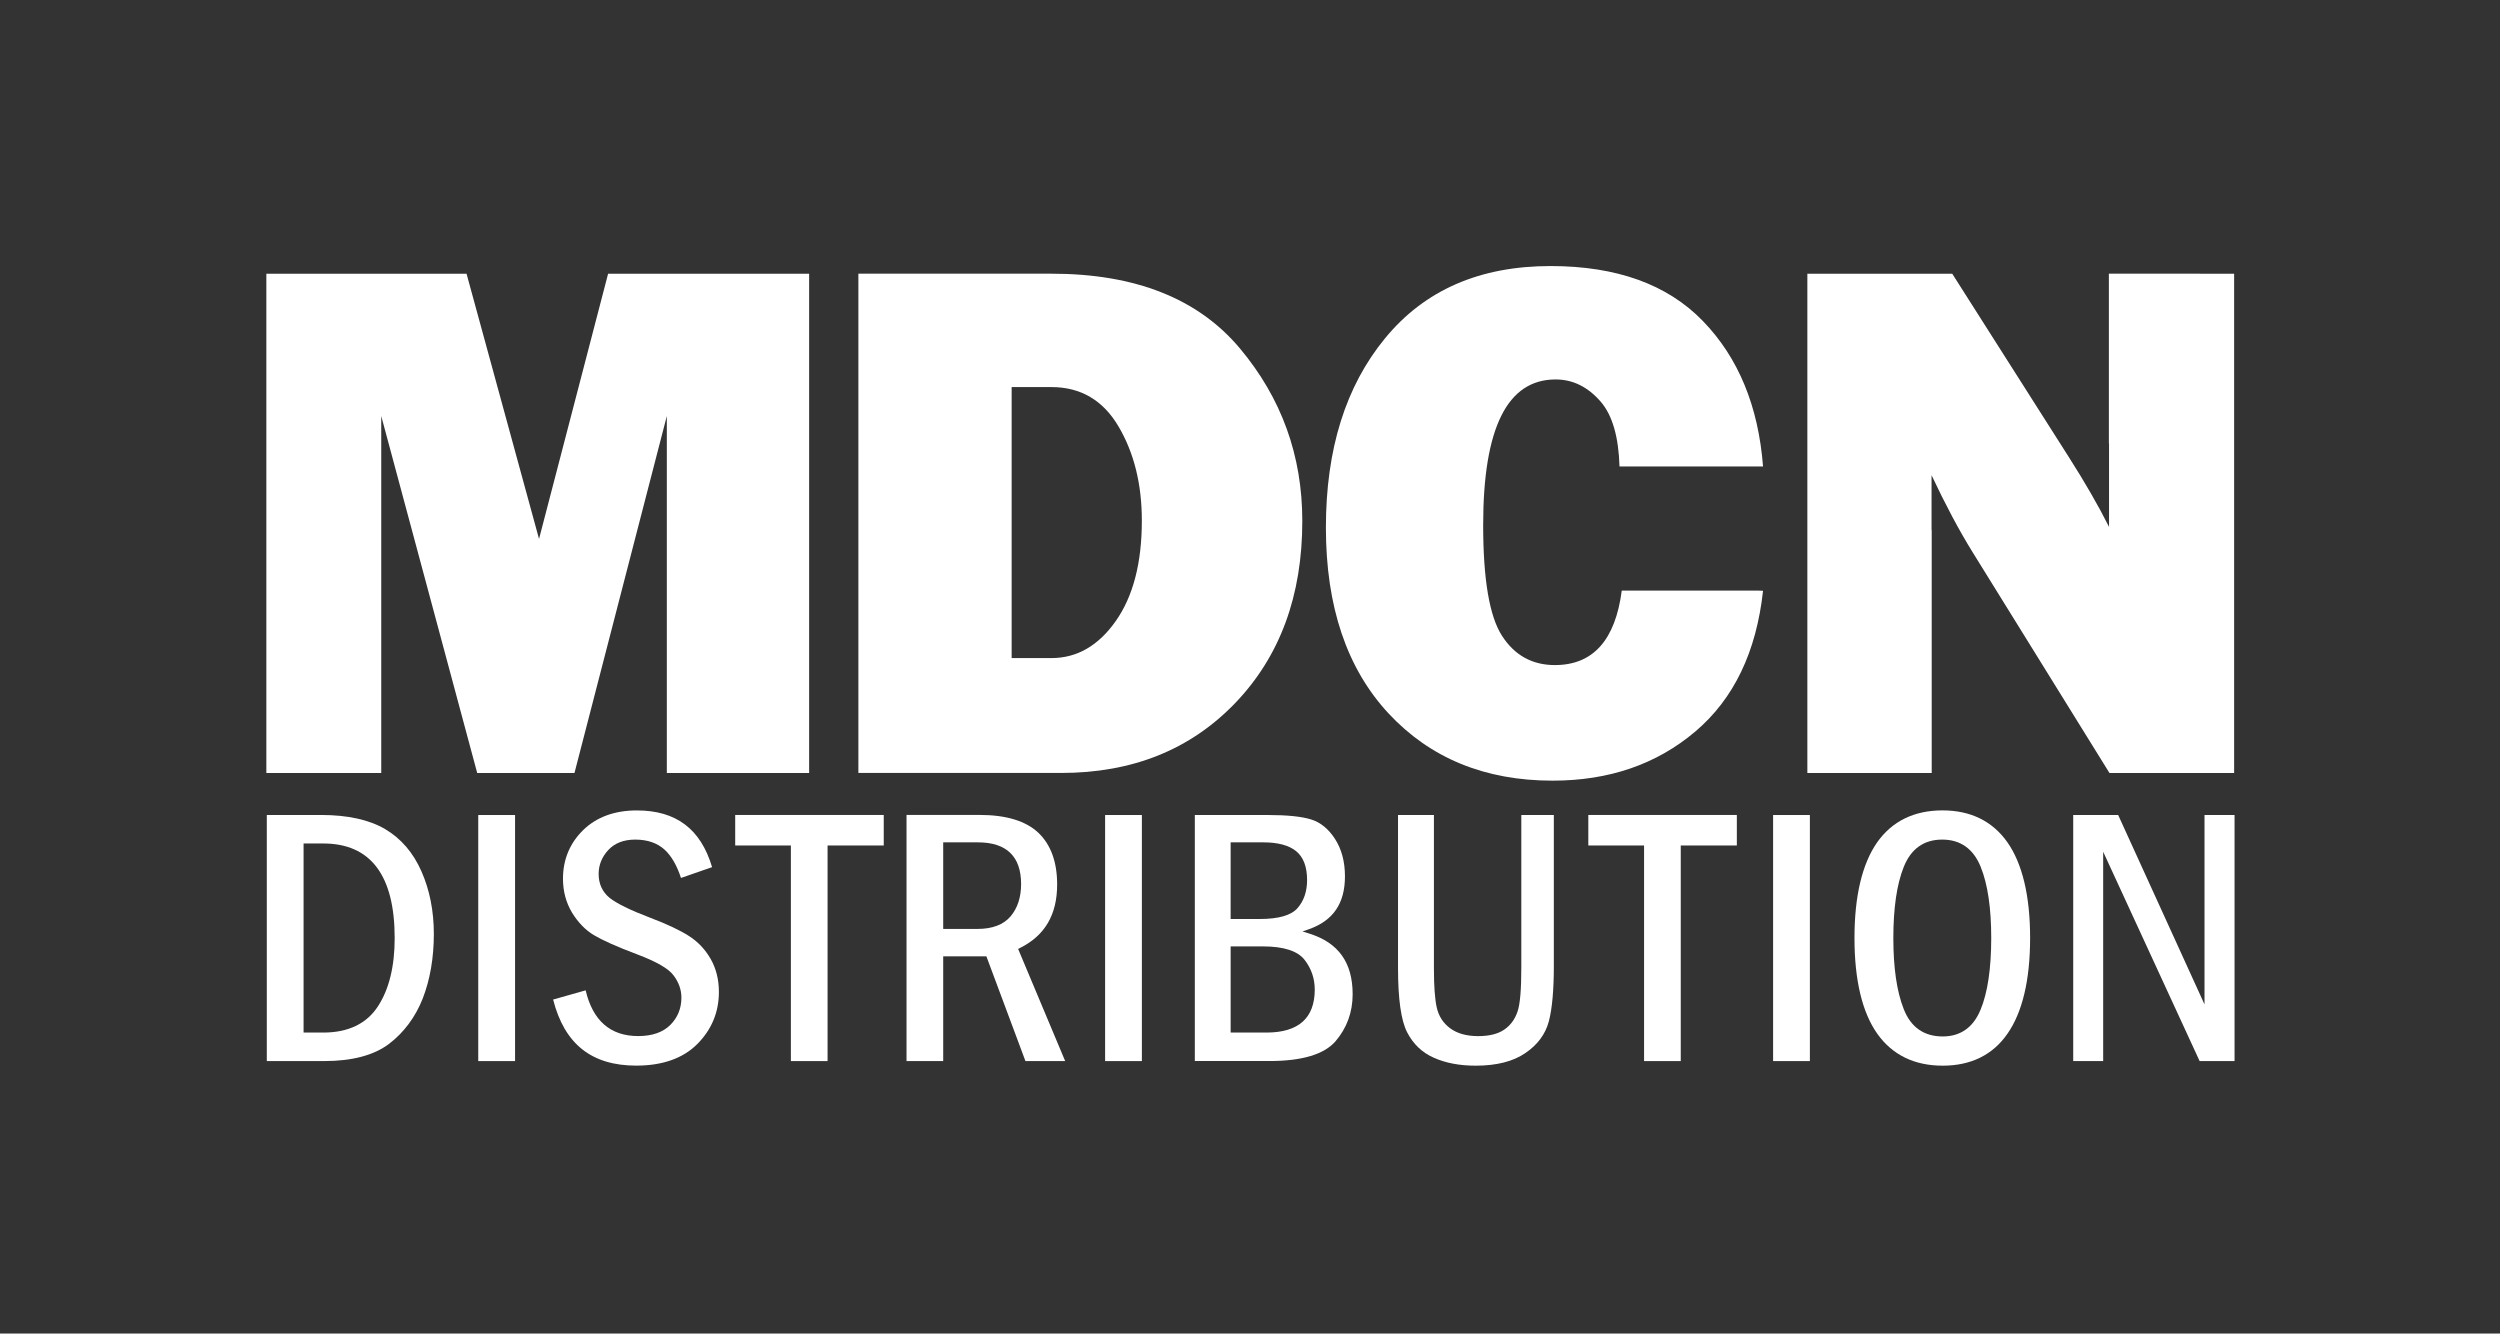
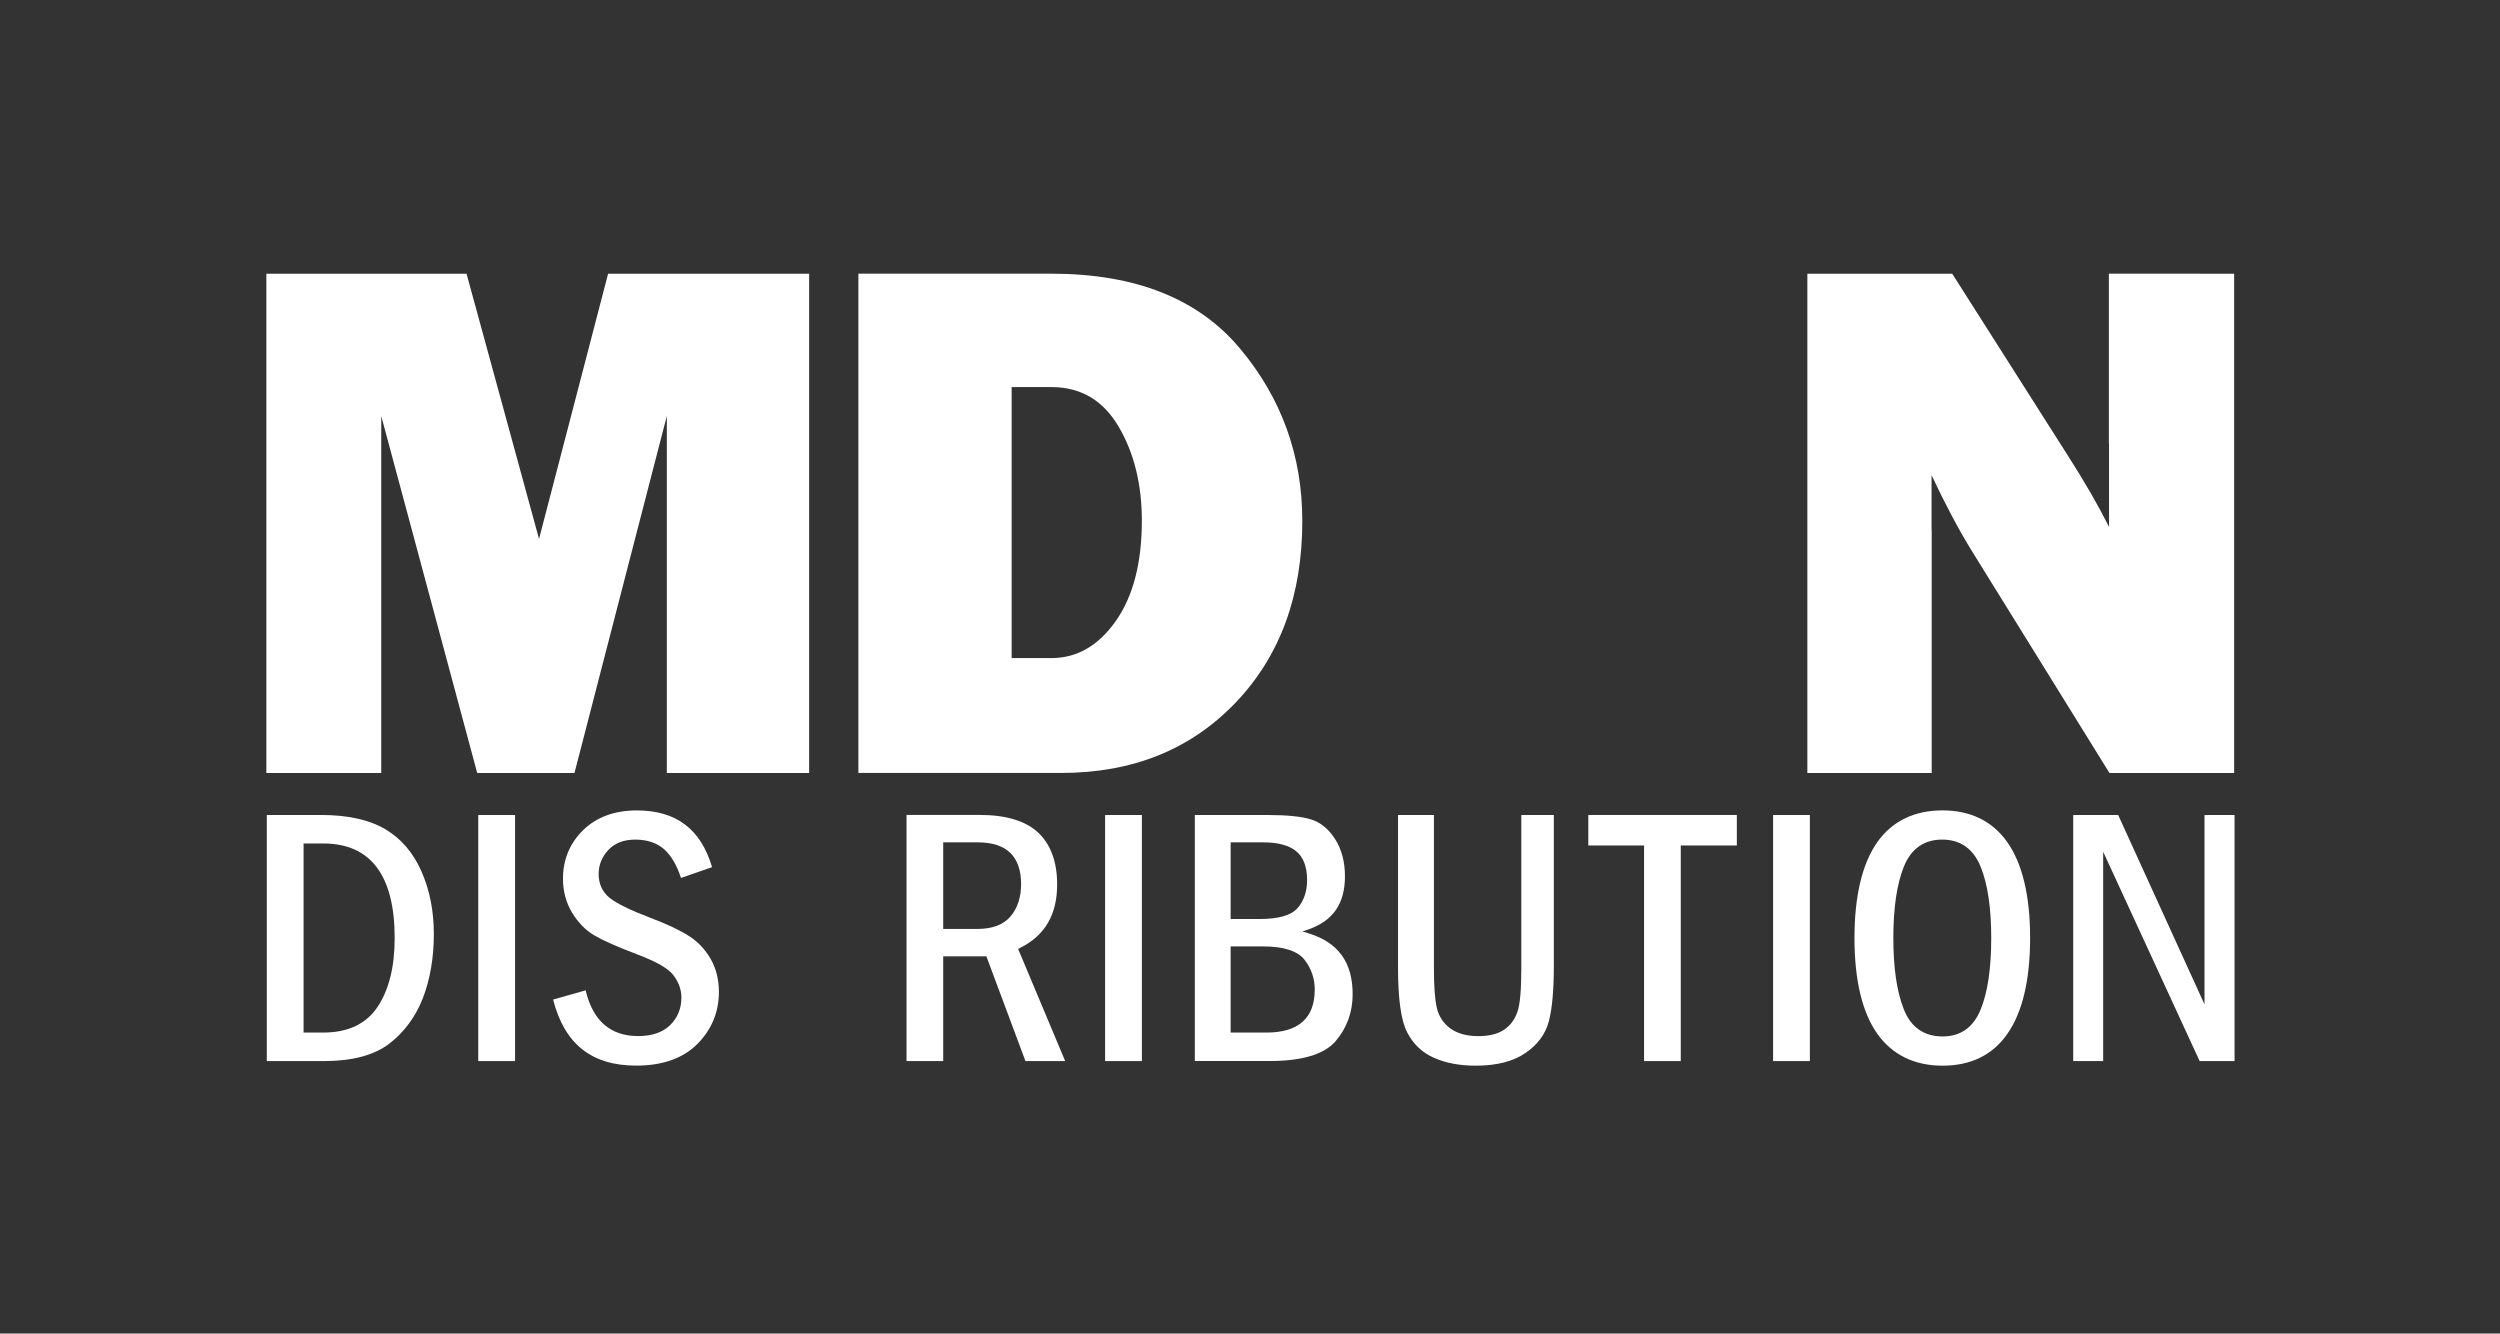
<svg xmlns="http://www.w3.org/2000/svg" version="1.1" x="0px" y="0px" width="1860px" height="992.125px" viewBox="0 0 1860 992.125" enable-background="new 0 0 1860 992.125" xml:space="preserve">
  <rect x="0" y="0" width="1860" height="992.125" fill="#333333" stroke="none" />
  <g id="logo">
    <g>
      <polygon fill="#FFFFFF" points="496.121,309.516 496.121,575.127 601.996,575.127 601.996,203.652 452.429,203.652     401.043,400.955 347.107,203.652 198.165,203.652 198.165,575.127 283.646,575.127 283.646,309.516 355.048,575.127     427.401,575.127   " />
      <path fill="#FFFFFF" d="M919.094,522.966c33.259-34.719,49.821-79.859,49.821-135.327c0-48.664-15.427-91.439-46.446-128.451    c-31.046-37.021-77.776-55.563-140.186-55.563H638.636v371.458h150.752C842.566,575.083,885.703,557.731,919.094,522.966z     M752.663,489.613V287.987h29.62c21.768,0,38.457,9.83,49.967,29.426c11.505,19.547,17.277,42.896,17.277,69.917    c0,31.548-6.503,56.491-19.487,74.85c-12.925,18.317-28.87,27.434-47.757,27.434H752.663z" />
-       <path fill="#FFFFFF" d="M1157.359,282.309c12.875,0,24.083,5.565,33.605,16.588c8.777,10.165,13.297,26.387,13.946,48.158h106.791    c-3.471-44.977-18.441-81.114-44.844-108.313c-26.348-27.167-64.134-40.803-113.306-40.803    c-52.578,0-93.589,17.872-122.976,53.631c-29.446,35.737-44.106,82.719-44.106,140.961c0,58.73,15.564,104.813,46.555,138.211    c31.055,33.358,71.764,50.066,122.122,50.066c41.96,0,77.321-12.161,106.044-36.449c28.743-24.312,45.53-59.258,50.511-104.798    l-3.645-0.163h-101.467c-4.773,36.75-21.282,55.42-49.77,55.42c-16.864,0-30.003-7.285-39.337-21.789    c-9.348-14.508-14.008-41.984-14.008-82.434C1103.477,318.385,1121.427,282.309,1157.359,282.309z" />
      <path fill="#FFFFFF" d="M286.59,616.877c-11.871-6.994-27.892-10.541-47.863-10.541h-40.224v183.112h42.549    c20.857,0,37.074-4.294,48.293-12.745c11.198-8.531,19.656-19.893,25.143-33.757c5.478-14.069,8.29-30.257,8.29-48.124    c0-17.018-3.093-32.702-9.246-46.59C307.449,634.442,298.462,623.924,286.59,616.877z M281.164,748.74    c-8.406,12.913-22.1,19.485-40.649,19.485H225.86v-140.67h14.654c35.223,0,53.128,23.698,53.128,70.382    C293.643,719,289.468,736.075,281.164,748.74z" />
      <rect x="355.822" y="606.375" fill="#FFFFFF" width="27.387" height="183.074" />
      <path fill="#FFFFFF" d="M512.679,696.444c-6.681-4.301-16.387-8.902-28.971-13.66c-14.885-5.662-25.031-10.663-30.229-14.834    c-5.335-4.403-8.096-10.4-8.096-17.752c0-6.675,2.444-12.645,7.158-17.759c4.716-5.123,11.453-7.782,20.08-7.782    c9.178,0,16.445,2.585,21.93,7.569c5.009,4.681,9.011,11.522,12.103,20.964l23.137-8.027    c-8.419-28.395-26.763-42.203-55.974-42.203c-16.508,0-29.994,4.907-39.999,14.683c-9.874,9.693-14.959,21.85-14.959,36.158    c0,9.375,2.324,17.847,6.729,25.176c4.481,7.322,9.97,13.008,16.275,16.756c6.496,3.863,16.922,8.574,32.068,14.259    c14.601,5.51,23.55,10.684,27.241,15.764c3.805,5.029,5.799,10.568,5.799,16.508c0,8.006-2.816,14.855-8.242,20.283    c-5.532,5.519-13.523,8.292-23.943,8.292c-20.648,0-33.741-11.44-39.066-34.02l-24.197,6.851    c8.418,33.078,28.607,49.157,61.871,49.157c19.382,0,34.685-5.363,45.311-15.977c10.675-10.668,16.158-23.732,16.158-38.837    c0-9.273-2.106-17.534-6.156-24.616C524.607,706.331,519.239,700.616,512.679,696.444z" />
-       <polygon fill="#FFFFFF" points="546.998,629.04 588.418,629.04 588.418,789.449 615.709,789.449 615.709,629.04 657.502,629.04     657.502,606.336 546.998,606.336   " />
      <path fill="#FFFFFF" d="M758.956,705.252c18.553-9.288,27.565-24.812,27.565-47.236c0-16.596-4.667-29.523-13.898-38.353    c-9.279-8.834-24.029-13.356-43.74-13.356h-54.427v183.104h27.29v-77.877h32.137l29.035,77.877h29.563l-34.998-83.394    L758.956,705.252z M727.207,691.124h-25.461V626.71h25.767c21.335,0,32.188,10.438,32.188,31.042    c0,9.775-2.639,17.868-7.809,23.997C746.584,688.009,738.275,691.124,727.207,691.124z" />
      <rect x="822.201" y="606.375" fill="#FFFFFF" width="27.356" height="183.074" />
      <path fill="#FFFFFF" d="M974.139,694.595l-5.083-1.593l5.035-1.761c17.854-6.364,26.558-19.194,26.558-39.217    c0-10.917-2.505-20.255-7.395-27.842c-4.825-7.472-10.847-12.372-17.757-14.495c-7.204-2.243-17.948-3.313-31.892-3.313h-54.651    v183.036h55.501c24.21,0,40.771-4.934,49.233-14.768c8.402-9.848,12.69-21.587,12.69-34.883    C1006.379,716.193,995.844,701.416,974.139,694.595z M915.595,626.71h24.321c10.846,0,19.079,2.212,24.372,6.535    c5.423,4.377,8.188,11.618,8.188,21.522c0,8.471-2.401,15.4-6.994,20.735c-4.755,5.548-14.119,8.241-28.614,8.241h-21.273V626.71z     M942.243,768.225h-26.648v-64.101h24.09c15.311,0,25.733,3.368,30.941,10.015c4.991,6.428,7.548,13.888,7.548,22.102    C978.174,757.465,966.076,768.225,942.243,768.225z" />
      <path fill="#FFFFFF" d="M1131.856,719.853c0,16.447-0.886,27.126-2.808,32.751c-1.967,5.794-5.294,10.336-9.947,13.474    c-4.663,3.182-11.135,4.802-19.316,4.802c-8.633,0-15.621-1.964-20.791-5.772c-5.318-3.893-8.669-9.204-10.092-15.69    c-1.366-6.207-2.064-15.729-2.064-29.026V606.336h-26.707V720.39c0,22.819,2.246,38.865,6.791,47.674    c4.465,8.647,11.072,15.031,19.718,18.829c8.818,3.997,19.315,5.969,31.296,5.969c15.509,0,27.899-3.152,36.964-9.409    c9.053-6.137,14.906-14.085,17.403-23.469c2.556-9.619,3.748-23.625,3.748-41.639V606.336h-24.194V719.853z" />
      <polygon fill="#FFFFFF" points="1181.706,629.04 1223.187,629.04 1223.187,789.449 1250.476,789.449 1250.476,629.04     1292.208,629.04 1292.208,606.336 1181.706,606.336   " />
      <rect x="1319.188" y="606.375" fill="#FFFFFF" width="27.36" height="183.074" />
      <path fill="#FFFFFF" d="M1445.229,602.931c-21.098,0-37.497,8.016-48.629,23.779c-11.139,15.992-16.867,39.936-16.867,71.133    c0,31.463,5.787,55.497,17.031,71.349c11.174,15.679,27.564,23.67,48.606,23.67c20.973,0,37.248-7.991,48.149-23.734    c11.14-15.918,16.886-39.93,16.886-71.284c0-31.415-5.797-55.369-16.935-71.235    C1482.389,610.917,1466.12,602.931,1445.229,602.931z M1473.556,751.185c-5.43,13.233-14.973,19.936-28.186,19.936    c-14.022,0-23.847-6.931-29.077-20.591c-5.141-13.073-7.65-30.764-7.65-52.628c0-22.164,2.559-40.002,7.757-52.931    c5.372-13.463,14.997-20.314,28.609-20.314c13.521,0,23.18,6.828,28.599,20.236c5.258,12.896,7.867,30.706,7.867,53.009    C1481.475,720.567,1478.809,738.485,1473.556,751.185z" />
      <polygon fill="#FFFFFF" points="1640.156,606.336 1640.156,747.27 1575.908,606.336 1542.471,606.336 1542.471,789.449     1564.761,789.449 1564.761,633.705 1636.527,789.449 1662.51,789.449 1662.51,606.336   " />
      <path fill="#FFFFFF" d="M1437.188,395.226c0-0.553-0.113-1.254-0.113-1.805V353.55c10.321,21.882,20.482,41.066,30.625,57.417    l101.753,164.161h92.743V203.652h-25.446v-0.054H1569v126.25h0.122v62.165c-7.957-15.849-17.969-33.214-30.12-52.259    l-86.543-136.102h-107.783v371.476h92.513V395.226z" />
    </g>
  </g>
  <g id="guides" display="none">
    <g display="inline">
      <polygon fill="#FFFFFF" points="496.121,309.516 496.121,575.127 601.996,575.127 601.996,203.652 452.429,203.652     401.043,400.955 347.107,203.652 198.165,203.652 198.165,575.127 283.646,575.127 283.646,309.516 355.048,575.127     427.401,575.127   " />
      <path fill="#FFFFFF" d="M919.094,522.966c33.259-34.719,49.821-79.859,49.821-135.327c0-48.664-15.427-91.439-46.446-128.451    c-31.046-37.021-77.776-55.563-140.186-55.563H638.636v371.458h150.752C842.566,575.083,885.703,557.731,919.094,522.966z     M752.663,489.613V287.987h29.62c21.768,0,38.457,9.83,49.967,29.426c11.505,19.547,17.277,42.896,17.277,69.917    c0,31.548-6.503,56.491-19.487,74.85c-12.925,18.317-28.87,27.434-47.757,27.434H752.663z" />
      <path fill="#FFFFFF" d="M1157.359,282.309c12.875,0,24.083,5.565,33.605,16.588c8.777,10.165,13.297,26.387,13.946,48.158h106.791    c-3.471-44.977-18.441-81.114-44.844-108.313c-26.348-27.167-64.134-40.803-113.306-40.803    c-52.578,0-93.589,17.872-122.976,53.631c-29.446,35.737-44.106,82.719-44.106,140.961c0,58.73,15.564,104.813,46.555,138.211    c31.055,33.358,71.764,50.066,122.122,50.066c41.96,0,77.321-12.161,106.044-36.449c28.743-24.312,45.53-59.258,50.511-104.798    l-3.645-0.163h-101.467c-4.773,36.75-21.282,55.42-49.77,55.42c-16.864,0-30.003-7.285-39.337-21.789    c-9.348-14.508-14.008-41.984-14.008-82.434C1103.477,318.385,1121.427,282.309,1157.359,282.309z" />
      <path fill="#FFFFFF" d="M286.59,616.877c-11.871-6.994-27.892-10.541-47.863-10.541h-40.224v183.112h42.549    c20.857,0,37.074-4.294,48.293-12.745c11.198-8.531,19.656-19.893,25.143-33.757c5.478-14.069,8.29-30.257,8.29-48.124    c0-17.018-3.093-32.702-9.246-46.59C307.449,634.442,298.462,623.924,286.59,616.877z M281.164,748.74    c-8.406,12.913-22.1,19.485-40.649,19.485H225.86v-140.67h14.654c35.223,0,53.128,23.698,53.128,70.382    C293.643,719,289.468,736.075,281.164,748.74z" />
      <rect x="355.822" y="606.375" fill="#FFFFFF" width="27.387" height="183.074" />
      <path fill="#FFFFFF" d="M512.679,696.444c-6.681-4.301-16.387-8.902-28.971-13.66c-14.885-5.662-25.031-10.663-30.229-14.834    c-5.335-4.403-8.096-10.4-8.096-17.752c0-6.675,2.444-12.645,7.158-17.759c4.716-5.123,11.453-7.782,20.08-7.782    c9.178,0,16.445,2.585,21.93,7.569c5.009,4.681,9.011,11.522,12.103,20.964l23.137-8.027    c-8.419-28.395-26.763-42.203-55.974-42.203c-16.508,0-29.994,4.907-39.999,14.683c-9.874,9.693-14.959,21.85-14.959,36.158    c0,9.375,2.324,17.847,6.729,25.176c4.481,7.322,9.97,13.008,16.275,16.756c6.496,3.863,16.922,8.574,32.068,14.259    c14.601,5.51,23.55,10.684,27.241,15.764c3.805,5.029,5.799,10.568,5.799,16.508c0,8.006-2.816,14.855-8.242,20.283    c-5.532,5.519-13.523,8.292-23.943,8.292c-20.648,0-33.741-11.44-39.066-34.02l-24.197,6.851    c8.418,33.078,28.607,49.157,61.871,49.157c19.382,0,34.685-5.363,45.311-15.977c10.675-10.668,16.158-23.732,16.158-38.837    c0-9.273-2.106-17.534-6.156-24.616C524.607,706.331,519.239,700.616,512.679,696.444z" />
      <polygon fill="#FFFFFF" points="546.998,629.04 588.418,629.04 588.418,789.449 615.709,789.449 615.709,629.04 657.502,629.04     657.502,606.336 546.998,606.336   " />
      <path fill="#FFFFFF" d="M758.956,705.252c18.553-9.288,27.565-24.812,27.565-47.236c0-16.596-4.667-29.523-13.898-38.353    c-9.279-8.834-24.029-13.356-43.74-13.356h-54.427v183.104h27.29v-77.877h32.137l29.035,77.877h29.563l-34.998-83.394    L758.956,705.252z M727.207,691.124h-25.461V626.71h25.767c21.335,0,32.188,10.438,32.188,31.042    c0,9.775-2.639,17.868-7.809,23.997C746.584,688.009,738.275,691.124,727.207,691.124z" />
      <rect x="822.201" y="606.375" fill="#FFFFFF" width="27.356" height="183.074" />
      <path fill="#FFFFFF" d="M974.139,694.595l-5.083-1.593l5.035-1.761c17.854-6.364,26.558-19.194,26.558-39.217    c0-10.917-2.505-20.255-7.395-27.842c-4.825-7.472-10.847-12.372-17.757-14.495c-7.204-2.243-17.948-3.313-31.892-3.313h-54.651    v183.036h55.501c24.21,0,40.771-4.934,49.233-14.768c8.402-9.848,12.69-21.587,12.69-34.883    C1006.379,716.193,995.844,701.416,974.139,694.595z M915.595,626.71h24.321c10.846,0,19.079,2.212,24.372,6.535    c5.423,4.377,8.188,11.618,8.188,21.522c0,8.471-2.401,15.4-6.994,20.735c-4.755,5.548-14.119,8.241-28.614,8.241h-21.273V626.71z     M942.243,768.225h-26.648v-64.101h24.09c15.311,0,25.733,3.368,30.941,10.015c4.991,6.428,7.548,13.888,7.548,22.102    C978.174,757.465,966.076,768.225,942.243,768.225z" />
      <path fill="#FFFFFF" d="M1131.856,719.853c0,16.447-0.886,27.126-2.808,32.751c-1.967,5.794-5.294,10.336-9.947,13.474    c-4.663,3.182-11.135,4.802-19.316,4.802c-8.633,0-15.621-1.964-20.791-5.772c-5.318-3.893-8.669-9.204-10.092-15.69    c-1.366-6.207-2.064-15.729-2.064-29.026V606.336h-26.707V720.39c0,22.819,2.246,38.865,6.791,47.674    c4.465,8.647,11.072,15.031,19.718,18.829c8.818,3.997,19.315,5.969,31.296,5.969c15.509,0,27.899-3.152,36.964-9.409    c9.053-6.137,14.906-14.085,17.403-23.469c2.556-9.619,3.748-23.625,3.748-41.639V606.336h-24.194V719.853z" />
      <polygon fill="#FFFFFF" points="1181.706,629.04 1223.187,629.04 1223.187,789.449 1250.476,789.449 1250.476,629.04     1292.208,629.04 1292.208,606.336 1181.706,606.336   " />
      <rect x="1319.188" y="606.375" fill="#FFFFFF" width="27.36" height="183.074" />
      <path fill="#FFFFFF" d="M1445.229,602.931c-21.098,0-37.497,8.016-48.629,23.779c-11.139,15.992-16.867,39.936-16.867,71.133    c0,31.463,5.787,55.497,17.031,71.349c11.174,15.679,27.564,23.67,48.606,23.67c20.973,0,37.248-7.991,48.149-23.734    c11.14-15.918,16.886-39.93,16.886-71.284c0-31.415-5.797-55.369-16.935-71.235    C1482.389,610.917,1466.12,602.931,1445.229,602.931z M1473.556,751.185c-5.43,13.233-14.973,19.936-28.186,19.936    c-14.022,0-23.847-6.931-29.077-20.591c-5.141-13.073-7.65-30.764-7.65-52.628c0-22.164,2.559-40.002,7.757-52.931    c5.372-13.463,14.997-20.314,28.609-20.314c13.521,0,23.18,6.828,28.599,20.236c5.258,12.896,7.867,30.706,7.867,53.009    C1481.475,720.567,1478.809,738.485,1473.556,751.185z" />
      <polygon fill="#FFFFFF" points="1640.156,606.336 1640.156,747.27 1575.908,606.336 1542.471,606.336 1542.471,789.449     1564.761,789.449 1564.761,633.705 1636.527,789.449 1662.51,789.449 1662.51,606.336   " />
-       <path fill="#FFFFFF" d="M1437.188,395.226c0-0.553-0.113-1.254-0.113-1.805V353.55c10.321,21.882,20.482,41.066,30.625,57.417    l101.753,164.161h92.743V203.652h-25.446v-0.054H1569v126.25h0.122v62.165c-7.957-15.849-17.969-33.214-30.12-52.259    l-86.543-136.102h-107.783v371.476h92.513V395.226z" />
+       <path fill="#FFFFFF" d="M1437.188,395.226c0-0.553-0.113-1.254-0.113-1.805V353.55c10.321,21.882,20.482,41.066,30.625,57.417    l101.753,164.161h92.743V203.652h-25.446v-0.054H1569v126.25h0.122v62.165c-7.957-15.849-17.969-33.214-30.12-52.259    l-86.543-136.102h-107.783h92.513V395.226z" />
    </g>
  </g>
</svg>